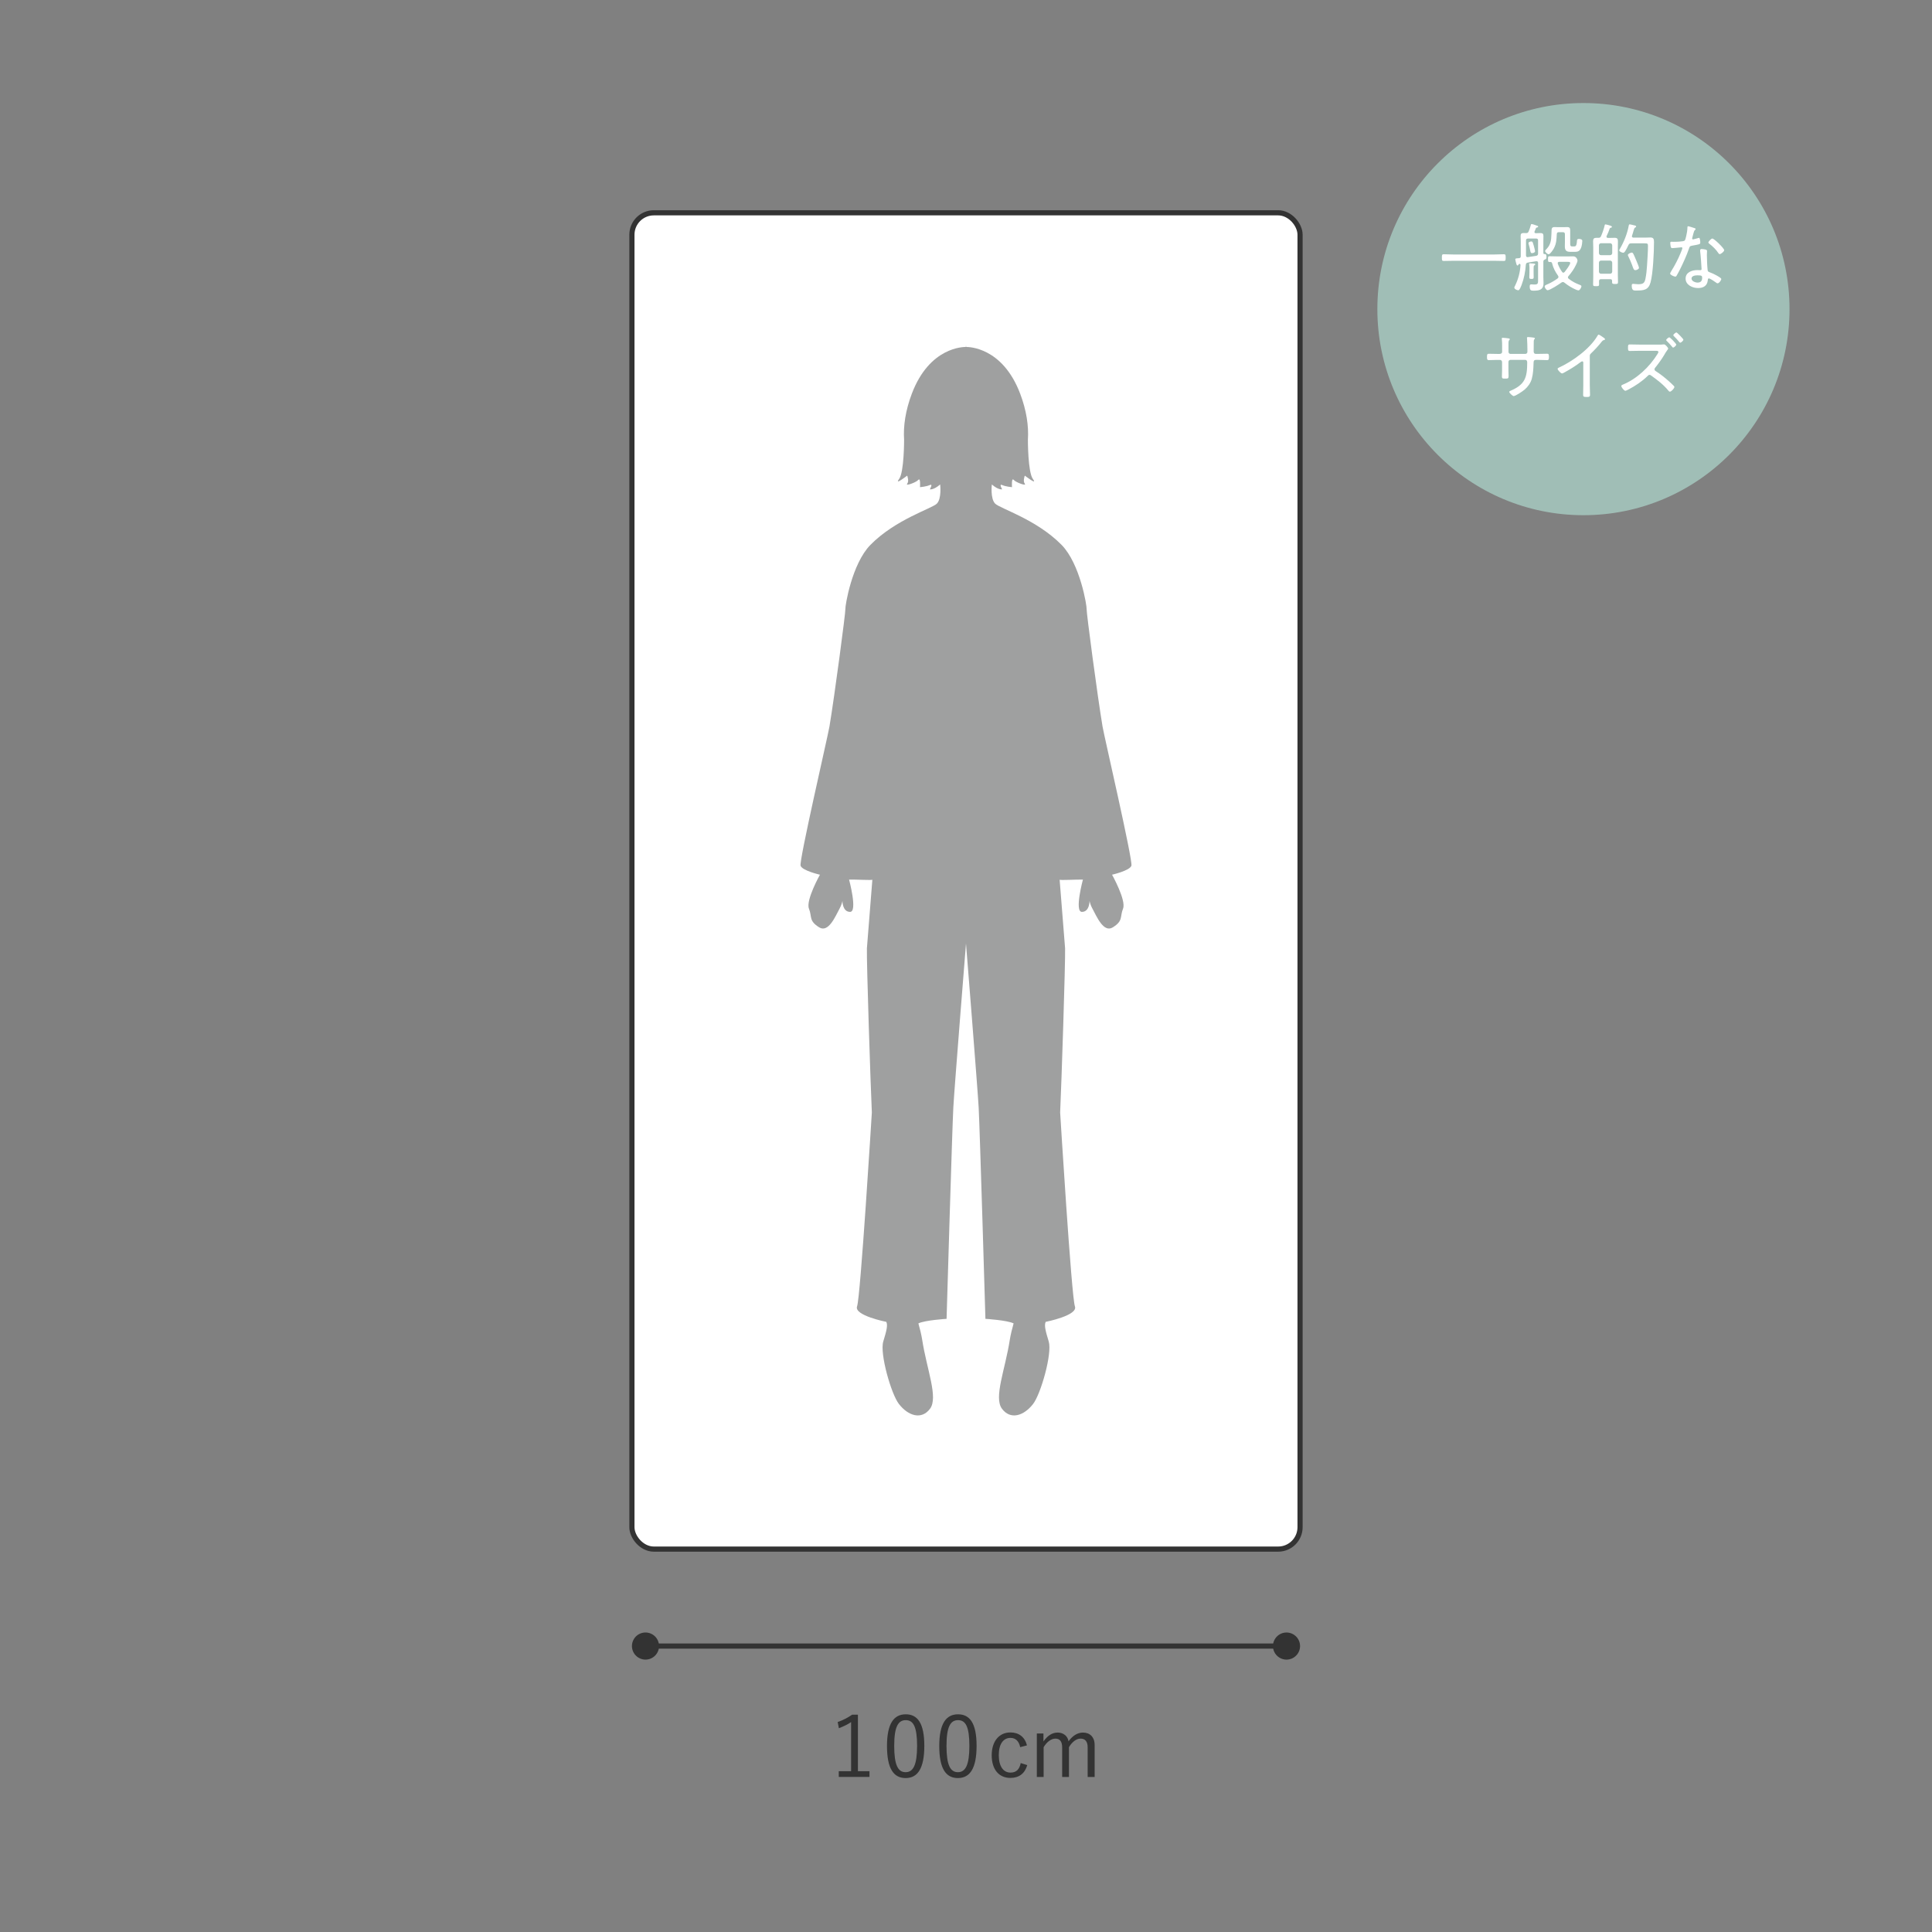
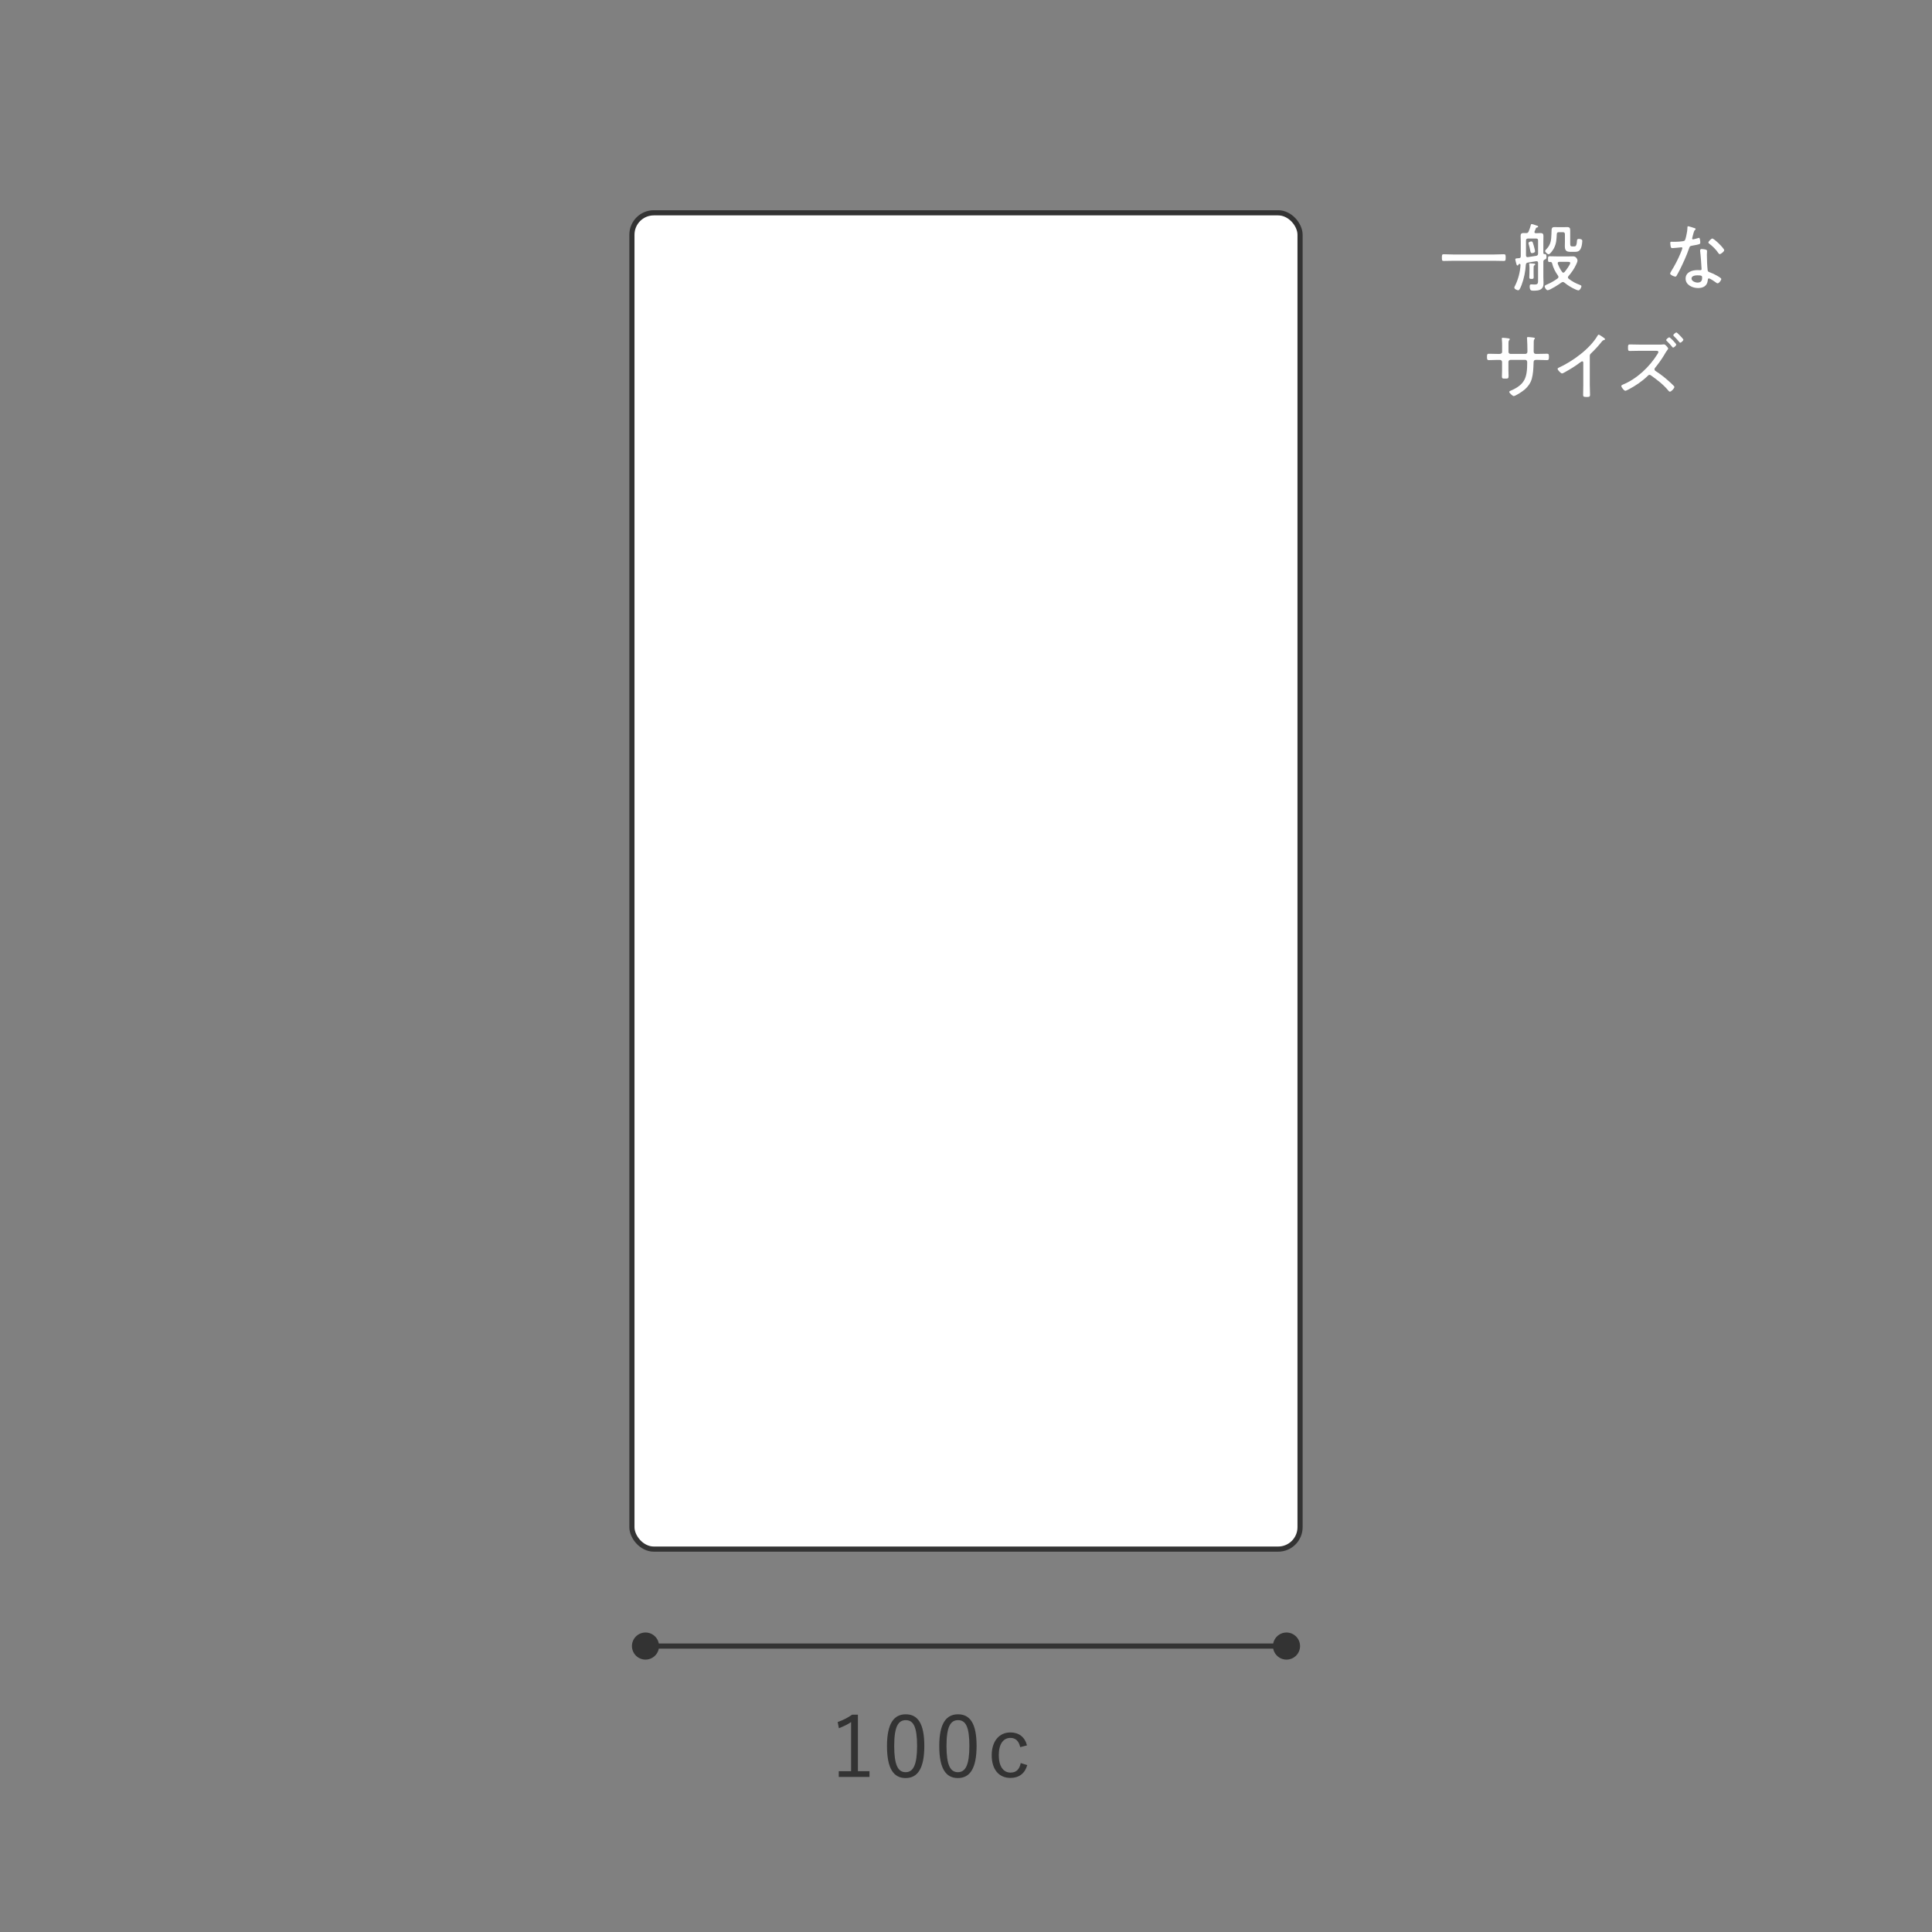
<svg xmlns="http://www.w3.org/2000/svg" id="layout" viewBox="0 0 750 750">
  <rect x="0" y="0" width="750" height="750" fill="#808080" stroke="none" />
  <defs>
    <style>
      .cls-1 {
        fill: #333;
      }

      .cls-1, .cls-2, .cls-3, .cls-4 {
        stroke-width: 0px;
      }

      .cls-5, .cls-6 {
        stroke: #333;
        stroke-miterlimit: 10;
        stroke-width: 2px;
      }

      .cls-5, .cls-4 {
        fill: #fff;
      }

      .cls-6 {
        fill: none;
      }

      .cls-2 {
        fill: #9fa0a0;
      }

      .cls-7 {
        isolation: isolate;
      }

      .cls-3 {
        fill: #a0beb6;
      }
    </style>
  </defs>
  <rect class="cls-5" x="245.31" y="82.61" width="259.37" height="518.75" rx="8.5" ry="8.5" />
-   <path class="cls-2" d="M428,282c-2-12-6.27-44.31-6.17-45.5.11-1.29-2.55-17.68-9.73-24.98-9.76-9.91-23.84-14.07-25.78-16.01-1.94-1.94-1.29-7.44-1.29-7.44,2.62,2.26,4.01,1.88,4.01,1.88,0,0-1.36-2.29,0-1.66,1.36.63,3.82.83,3.82.83,0,0-.29-3.89.66-2.82.96,1.07,5.14,2.49,4.31,1.49-.83-1,0-3.15,0-3.15,0,0,5.14,3.98,3.15,1.33-1.99-2.65-1.95-15.26-1.95-15.26h0c.36-5.28-.55-11.41-3.01-17.9-6.9-18.18-20.15-18.13-20.96-18.11l-.06-.71-.06.71c-.81-.02-14.07-.07-20.96,18.11-2.46,6.48-3.37,12.62-3.01,17.9h0s.04,12.6-1.95,15.26c-1.99,2.65,3.15-1.33,3.15-1.33,0,0,.83,2.16,0,3.15-.83,1,3.36-.42,4.31-1.49.96-1.07.66,2.82.66,2.82,0,0,2.45-.2,3.82-.83,1.36-.63,0,1.66,0,1.66,0,0,1.39.38,4.01-1.88,0,0,.65,5.5-1.29,7.44-1.94,1.94-16.03,6.1-25.78,16.01-7.18,7.3-9.85,23.69-9.73,24.98.1,1.19-4.17,33.5-6.17,45.5-.65,3.88-11.85,52.13-11.21,54.07.65,1.94,7.51,3.49,7.51,3.49,0,0-5.56,9.93-4.27,13.16,1.29,3.23-.15,4.69,3.97,7.27,3.63,2.27,6.33-4.37,7.92-7.27.55-1.01.9-2.01,1.12-2.98v.02s-.04,4.23,2.96,4.23-.39-12.53-.39-12.53h0c2.22-.09,8.95.33,9.04.03l-2.12,26.67c-.14,5.4,1.39,52.3,1.92,63.71,0,0-4.41,71.7-5.73,75.24-1.33,3.54,11.33,6.03,11.33,6.03h.02c.63,1.38.07,3.5-1.19,7.65-1.41,4.66,3.08,20.4,6.09,24.25,3.62,4.65,8.78,6.22,12.06,1.84,3.28-4.38-1.24-15.16-3.04-26.8-.31-2.01-.94-4.48-1.47-6.34,2.48-1.25,10.94-1.77,10.94-1.77,0,0,2.18-74.07,2.62-82.03.44-7.97,4.92-63.67,4.92-63.67,0,0,4.47,55.71,4.92,63.67.44,7.97,2.62,82.03,2.62,82.03,0,0,8.46.52,10.94,1.77-.52,1.86-1.15,4.33-1.47,6.34-1.8,11.64-6.32,22.42-3.04,26.8,3.28,4.38,8.43,2.81,12.06-1.84,3.01-3.86,7.49-19.6,6.09-24.25-1.26-4.16-1.82-6.27-1.19-7.65h.02s12.66-2.49,11.33-6.03c-1.33-3.54-5.73-75.24-5.73-75.24.53-11.41,2.06-58.31,1.92-63.71l-2.12-26.67c.09.3,6.82-.11,9.04-.03h0s-3.39,12.53-.39,12.53,2.96-4.23,2.96-4.23v-.02c.22.97.56,1.98,1.12,2.98,1.59,2.9,4.29,9.55,7.92,7.27,4.12-2.58,2.67-4.04,3.97-7.27,1.29-3.23-4.27-13.16-4.27-13.16,0,0,6.86-1.55,7.51-3.49.65-1.94-10.56-50.19-11.21-54.07Z" />
  <g>
    <line class="cls-6" x1="250.31" y1="639" x2="499.69" y2="639" />
    <circle class="cls-1" cx="250.58" cy="639" r="5.26" transform="translate(-225.46 144.53) rotate(-22.5)" />
    <path class="cls-1" d="M499.42,644.26c2.91,0,5.26-2.36,5.26-5.26s-2.36-5.26-5.26-5.26-5.26,2.36-5.26,5.26,2.36,5.26,5.26,5.26Z" />
  </g>
  <g>
    <path class="cls-1" d="M333.04,687.59h4.49v2.21h-11.92v-2.21h4.79v-19.08c-1.25.86-2.9,1.68-4.75,2.38l-.46-2.41c2.01-.66,3.93-1.68,5.61-2.84h2.24v21.95Z" />
    <path class="cls-1" d="M358.82,677.73c0,8.75-2.57,12.51-7.26,12.51s-7.23-3.7-7.23-12.44,2.67-12.31,7.29-12.31,7.2,3.53,7.2,12.25ZM347.13,677.76c0,7.39,1.45,10.2,4.42,10.2s4.46-2.81,4.46-10.2-1.42-10-4.39-10-4.49,2.58-4.49,10Z" />
    <path class="cls-1" d="M379.11,677.73c0,8.75-2.57,12.51-7.26,12.51s-7.23-3.7-7.23-12.44,2.67-12.31,7.29-12.31,7.2,3.53,7.2,12.25ZM367.43,677.76c0,7.39,1.45,10.2,4.42,10.2s4.46-2.81,4.46-10.2-1.42-10-4.39-10-4.49,2.58-4.49,10Z" />
    <path class="cls-1" d="M396.04,678.25c-.5-2.44-1.88-3.6-3.76-3.6-2.81,0-4.55,2.38-4.55,6.7s1.75,6.77,4.55,6.77c2.21,0,3.47-1.22,3.96-3.7l2.54.79c-.92,3.23-3.17,4.98-6.54,4.98-4.46,0-7.26-3.3-7.26-8.78s2.9-8.88,7.26-8.88c3.23,0,5.58,1.72,6.44,5.02l-2.64.69Z" />
-     <path class="cls-1" d="M405.08,676.01c1.55-2.18,3.3-3.43,5.51-3.43s3.89,1.35,4.22,3.4c1.48-2.08,3.4-3.4,5.61-3.4,2.67,0,4.52,1.75,4.52,4.82v12.41h-2.71v-11.45c0-2.38-1.02-3.43-2.77-3.43-1.62,0-3.33,1.32-4.49,3.33v11.55h-2.64v-11.45c0-2.44-.99-3.43-2.64-3.43-1.55,0-3.3,1.22-4.55,3.33v11.55h-2.64v-16.87h2.57v3.07Z" />
  </g>
  <g>
-     <circle id="_楕円形_5" data-name="楕円形 5" class="cls-3" cx="614.69" cy="120" r="80" />
    <g class="cls-7">
      <path class="cls-4" d="M564.03,101.24c-1.21,0-2.39.06-3.6.06-.66,0-.69-.29-.69-1.3,0-.95.03-1.3.66-1.3,1.21,0,2.42.09,3.63.09h16.18c1.18,0,2.39-.09,3.6-.09.66,0,.69.32.69,1.3s-.03,1.3-.69,1.3c-1.21,0-2.42-.06-3.6-.06h-16.18Z" />
      <path class="cls-4" d="M597.09,102.1c0-.4-.14-.69-.58-.69h-.17c-1.07.2-2.13.35-3.2.52-.52.09-.78.32-.81.86-.17,2.59-.72,5.38-1.64,7.8-.32.78-.78,2.1-1.3,2.1-.35,0-1.53-.4-1.53-1.04,0-.23.2-.6.32-.81,1.21-2.48,1.9-5.1,2.07-7.83.03-.29-.06-.6-.4-.58l-.12.03-.09.06c-.12.09-.14.14-.2.29-.09.12-.17.26-.32.26-.35,0-.4-.4-.52-.81-.09-.32-.37-1.35-.37-1.58,0-.35.32-.37,1.01-.43.14,0,.32,0,.49-.03.46-.06.63-.32.63-.78v-5.67c0-.72-.06-1.44-.06-2.16,0-.86.32-1.15,1.15-1.15.32,0,.63.03.98.03.52,0,.78-.14,1.01-.69.35-.83.58-1.55.81-2.42.06-.17.09-.4.32-.4.4,0,1.5.43,1.96.58.35.09.58.2.58.43,0,.26-.29.29-.49.32-.2.03-.35.14-.4.32-.17.43-.29.81-.49,1.18-.03.09-.06.17-.06.26,0,.32.23.43.52.46h.09c.58,0,1.15-.06,1.73-.06.86,0,1.15.32,1.15,1.15,0,.72-.03,1.44-.03,2.16v4.38c.03.29.11.49.43.49.03,0,.09-.03.12-.03.6-.09.66.69.66,1.12,0,.78-.26.86-.58.98-.46.2-.63.37-.63.86v6.08c0,.69.06,1.38.06,2.1,0,.89-.03,1.67-.75,2.33-.81.72-2.13.75-3.17.75-.89,0-1.44-.09-1.44-1.67,0-.6.17-.78.6-.78.35,0,.81.06,1.24.06,1.5,0,1.41-.52,1.41-2.13v-6.22ZM597.09,93.41c0-.58-.23-.81-.78-.81h-3.11c-.58,0-.81.23-.81.81v5.7c0,.4.17.72.63.72.03,0,.12-.03.17-.03,1.07-.14,2.1-.32,3.17-.49.55-.14.72-.37.72-.92v-4.98ZM595.3,94.99c.12.43.6,2.19.6,2.53,0,.58-.89.75-1.18.75-.46,0-.55-.29-.72-1.18-.12-.52-.23-1.21-.52-2.16-.06-.17-.12-.37-.12-.55,0-.46.81-.66,1.09-.66.52,0,.55.32.83,1.27ZM593.75,104.67c0-.6,0-1.3-.09-1.87-.03-.09-.06-.2-.06-.29,0-.23.2-.29.4-.29s1.35.09,1.58.12c.17.03.4.09.4.29,0,.17-.12.23-.32.35-.35.23-.32.66-.32,1.7v1.21c0,.58.03,1.12.03,1.7s-.14.69-.81.69c-.72,0-.89-.09-.89-.63,0-.6.06-1.18.06-1.76v-1.21ZM606.73,109.48c-.26,0-.37.09-.58.2-.83.63-4.46,2.99-5.36,2.99-.52,0-1.15-1.01-1.15-1.47,0-.43.46-.58,1.32-.95,1.35-.6,2.5-1.3,3.71-2.16.17-.17.32-.32.32-.58,0-.2-.09-.35-.17-.49-1.09-1.55-1.84-2.97-2.3-4.81-.09-.37-.29-.49-.66-.52-.09,0-.2.03-.29.03-.6,0-.63-.26-.63-1.12s.03-1.12.6-1.12c1.01,0,2.02.06,3.05.06h4.06c.72,0,1.41-.03,2.1-.03,1.18,0,1.64,1.27,1.64,1.64,0,.4-.37,1.24-.58,1.64-.75,1.64-1.76,3.02-2.91,4.38-.14.14-.23.29-.23.52s.12.37.29.52c1.44,1.12,2.74,1.79,4.43,2.42.23.09.52.23.52.52,0,.35-.58,1.58-1.18,1.58-.26,0-.72-.2-.95-.29-1.61-.69-3.11-1.61-4.46-2.71-.2-.14-.37-.26-.6-.26ZM605.18,90.13c-.55,0-.81.2-.83.72-.12,2.07-.14,3.69-1.15,5.59-.29.52-1.41,2.27-2.04,2.27-.37,0-1.35-.81-1.35-1.24,0-.29.37-.63.58-.83,1.64-1.73,1.79-3.46,1.87-5.7,0-.32.03-.6.03-.86.03-1.41.03-1.93,1.27-1.93.35,0,.72.03,1.07.03h2.59c.35,0,.72-.03,1.09-.03,1.01,0,1.24.37,1.24,1.32v4.84c0,.86-.03,1.35.78,1.35h.81c.46,0,.92-.12,1.04-2.19.03-.46.14-.72.72-.72.49,0,1.35.12,1.35.75s-.17,1.76-.37,2.39c-.52,1.61-1.3,1.87-2.53,1.87h-1.84c-1.64,0-2.04-.75-2.04-2.25,0-.55.03-1.07.03-1.58v-2.99c0-.58-.26-.81-.81-.81h-1.47ZM606.88,105.85c.2,0,.35-.12.49-.26.49-.6,2.19-2.82,2.19-3.51,0-.4-.4-.43-.98-.43h-3.25c-.35,0-.63.14-.63.52,0,.06,0,.14.03.2.4,1.09.98,2.22,1.67,3.17.12.14.26.32.49.32Z" />
-       <path class="cls-4" d="M623.24,87.1c.2,0,1.53.37,1.79.46.4.14.72.26.72.52s-.35.29-.52.35-.29.14-.35.32c-.32.98-.75,1.96-1.21,2.91,0,.06-.03.14-.03.23,0,.32.23.43.52.46h1.15c.49,0,.98-.03,1.5-.03,1.04,0,1.27.4,1.27,1.41,0,.75-.03,1.53-.03,2.27v10.65c0,.95.06,1.93.06,2.88,0,.66-.26.72-1.15.72s-1.15-.09-1.15-.72v-.49c0-.46-.2-.66-.66-.66h-3.63c-.55,0-.75.23-.78.78,0,.4.03.81.03,1.24,0,.66-.29.69-1.18.69s-1.15-.03-1.15-.69c0-.98.06-1.93.06-2.91v-11.49c0-.75-.06-1.53-.06-2.3,0-1.07.35-1.38,1.3-1.38h.75c.58,0,.78-.11,1.04-.66.49-1.09,1.12-2.91,1.38-4.09.03-.2.06-.46.35-.46ZM625.05,99.05c.49-.06.75-.29.81-.81v-3.02c-.06-.49-.32-.75-.81-.81h-3.54c-.49.06-.75.32-.81.81v3.02c.06.52.32.81.81.81h3.54ZM621.51,101.15c-.49.06-.75.32-.81.81v3.51c.06.49.32.78.81.78h3.54c.49,0,.75-.29.81-.78v-3.51c-.06-.49-.32-.75-.81-.81h-3.54ZM633.23,94.47c-.58,0-.81.14-1.07.66-1.06,2.19-1.53,2.99-2.02,2.99-.43,0-1.56-.46-1.56-.92,0-.17.14-.37.23-.55,1.55-2.59,2.94-6.05,3.46-9.04.03-.23.09-.52.4-.52.17,0,1.21.26,1.44.32.46.09,1.04.17,1.04.52,0,.23-.23.32-.37.4-.32.17-.4.43-.66,1.3-.12.43-.29,1.07-.58,1.9,0,.09-.03.14-.03.23,0,.35.29.46.6.49h4.43c.69,0,1.38-.06,2.1-.06,1.3,0,1.44.66,1.44,1.79,0,3.8-.37,12.24-1.35,15.69-.83,2.97-2.68,3.11-5.53,3.11-.92,0-1.76.14-1.76-1.96,0-.43.14-.63.58-.63.14,0,.55.03.69.06.37.03.81.09,1.15.09,1.84,0,2.51-.32,2.88-2.02.35-1.7.52-3.43.63-5.15.14-2.27.37-5.41.37-7.66,0-.98-.12-1.04-1.47-1.04h-5.07ZM634.81,104.87c-.58,0-.75-.58-1.27-2.07-.35-.98-.95-2.33-1.41-3.25-.06-.14-.2-.4-.2-.55,0-.46,1.12-.95,1.53-.95.46,0,.63.43,1.81,3.23.37.86.98,2.36.98,2.68,0,.52-.92.92-1.44.92Z" />
      <path class="cls-4" d="M657.89,88.57c.14.06.35.14.35.35,0,.17-.17.29-.4.52-.26.23-.72,2.16-.83,2.59-.03.14-.12.46-.12.55,0,.2.14.35.35.35s1.73-.43,1.99-.52c.11-.03.2-.09.32-.09.43,0,.49,1.53.49,1.87,0,.66-.35.66-3.17,1.18-.95.17-.92.32-1.24,1.21-.89,2.62-2.19,5.44-3.43,7.95-.43.83-.86,1.67-1.35,2.5-.12.2-.23.35-.49.35-.49,0-2.02-.66-2.02-1.18,0-.23.35-.75.46-.98,1.3-2.07,2.65-4.64,3.57-6.91.17-.4.72-1.73.72-1.96,0-.17-.12-.35-.35-.35-.17,0-.4.03-.58.06-.46.06-2.59.26-2.97.26-.46,0-.58-.26-.66-.75-.06-.26-.14-1.04-.14-1.3,0-.35.17-.43.49-.43.23,0,.46.03.66.03.78,0,4.03-.03,4.46-.49.26-.29.46-1.24.6-1.81.26-1.07.43-2.19.46-3.28,0-.2,0-.46.26-.46.29,0,2.16.6,2.56.75ZM662.18,96.92c.26.06.49.2.49.49,0,.12-.06.98-.06,1.55,0,1.53.12,4.38.29,5.87.06.52.26.66.72.83,1.15.43,1.84.75,2.91,1.35.35.2,1.67.92,1.67,1.3,0,.46-.83,1.67-1.44,1.67-.26,0-.52-.23-.72-.37-.46-.35-2.16-1.53-2.71-1.53-.32,0-.35.46-.37.72-.2,2.16-1.73,3.02-3.77,3.02-2.16,0-4.84-1.18-4.84-3.66s2.48-3.31,4.58-3.31c.35,0,.72.03,1.07.03.29,0,.55-.06.55-.4,0-.83-.4-5.99-.55-6.94v-.35c0-.37.23-.52.58-.52.46,0,1.18.12,1.61.23ZM656.65,108.12c0,1.04,1.47,1.58,2.33,1.58,1.24,0,1.79-.63,1.79-1.84,0-.72-.09-.98-1.76-.98-.81,0-2.36.14-2.36,1.24ZM669.32,97.12c0,.58-1.3,1.53-1.73,1.53-.26,0-.37-.2-.52-.4-.83-1.3-2.27-2.71-3.51-3.63-.17-.12-.37-.29-.37-.49,0-.35,1.07-1.53,1.53-1.53.72,0,4.61,3.8,4.61,4.52Z" />
      <path class="cls-4" d="M582.17,137.38c.75,0,.95-.46.95-.75v-2.3c0-.95,0-1.53-.09-2.48-.03-.14-.03-.32-.03-.46,0-.2.12-.26.32-.26.49,0,1.73.14,2.27.23.14.03.52.09.52.32,0,.12-.09.2-.17.29-.37.43-.35.49-.35,2.33v2.3c0,.43.32.78.75.78h5.82c.4,0,.78-.29.78-.83v-.75c0-.98-.06-3.43-.14-4.29,0-.09-.03-.23-.03-.32,0-.23.17-.35.37-.35.4,0,1.61.14,2.07.2.37.06.63.09.63.35,0,.12-.06.17-.12.23-.14.12-.29.26-.32.92-.03,1.21-.03,2.42-.03,3.66v.2c0,.58.23.98.83.98h.98c1.09,0,2.39-.06,3.43-.06.58,0,.69.29.69,1.18,0,1.06-.12,1.3-.75,1.3-1.12,0-2.25-.09-3.37-.09h-.98c-.63,0-.86.37-.86.98,0,.26,0,.49-.03.75-.06,1.81-.17,3.77-.66,5.56-.43,1.64-1.47,3.08-2.74,4.2-1.04.89-3.66,2.56-4.29,2.56-.43,0-1.73-1.24-1.73-1.61,0-.23.26-.35.43-.43,5.7-2.42,6.54-5.12,6.54-11.03,0-.49-.17-.98-.75-.98h-5.79c-.4,0-.75.35-.75.78v3.34c0,.69.06,1.41.06,2.13,0,1.01-.26,1.01-1.35,1.01-.89,0-1.24,0-1.24-.75,0-.81.06-1.58.06-2.39v-3.31c0-.43-.37-.81-.81-.81h-1.01c-1.12,0-2.25.09-3.34.09-.69,0-.69-.55-.69-1.15,0-.89,0-1.32.69-1.32,1.09,0,2.22.06,3.34.06h.86Z" />
      <path class="cls-4" d="M617.16,149.59c0,1.24.09,2.48.09,3.71,0,.72-.37.81-1.24.81-1.21,0-1.44-.12-1.44-.81,0-1.21.06-2.45.06-3.66v-8.58c0-.17.09-.78-.4-.78-.26,0-.55.23-.75.37-1.96,1.5-4.09,2.79-6.25,3.97-.23.12-.6.35-.86.35-.43,0-1.7-1.3-1.7-1.76,0-.26.2-.37.4-.46,5.38-2.45,12.12-7.31,15.12-12.47.09-.14.23-.37.4-.37.29,0,1.24.69,1.5.86.09.06.14.12.23.17.37.23.75.49.75.75,0,.23-.23.26-.49.35-.4.12-.49.23-.78.58-1.27,1.61-2.65,3.11-4.12,4.52-.37.37-.52.52-.52,1.07v11.37Z" />
      <path class="cls-4" d="M644.18,133.78c.49,0,1.01,0,1.27-.06.17,0,.4-.03.58-.03.46,0,1.55,1.27,1.55,1.61,0,.2-.23.46-.35.63-.46.58-.81,1.24-1.21,1.9-.89,1.53-2.36,3.54-3.48,4.92-.17.17-.26.35-.26.6,0,.32.17.52.43.69,1.76,1.12,3.51,2.48,5.04,3.86.66.58,1.44,1.3,2.04,1.93.11.12.2.23.2.4,0,.52-1.18,1.81-1.73,1.81-.26,0-.46-.23-.6-.4-1.9-2.33-4.29-4.15-6.71-5.87-.2-.14-.35-.26-.6-.26-.37,0-.58.29-.83.52-2.07,2.02-4.75,3.8-7.31,5.15-.26.14-1.04.52-1.24.52-.55,0-1.58-1.41-1.58-1.84,0-.32.32-.43.58-.55,5.44-2.22,10.34-6.85,13.42-11.81.12-.2.4-.6.4-.86,0-.4-.46-.46-.92-.46h-6.59c-1.21,0-2.39.06-3.6.06-.72,0-.69-.46-.69-1.32,0-.69-.03-1.21.66-1.21,1.21,0,2.42.06,3.63.06h7.92ZM649.65,132.4c.43.46,1.07,1.15,1.07,1.38,0,.35-.84,1.15-1.21,1.15-.17,0-.32-.2-.4-.32-.66-.78-1.32-1.53-2.04-2.22-.09-.12-.26-.23-.26-.37,0-.32.89-1.07,1.21-1.07.17,0,.78.58,1.15.95.14.17.35.32.49.49ZM653.48,131.88c0,.37-.84,1.15-1.24,1.15-.14,0-.29-.17-.37-.29-.63-.78-1.32-1.53-2.04-2.22-.09-.12-.26-.26-.26-.4,0-.29.89-1.07,1.21-1.07.29,0,2.71,2.5,2.71,2.82Z" />
    </g>
  </g>
</svg>